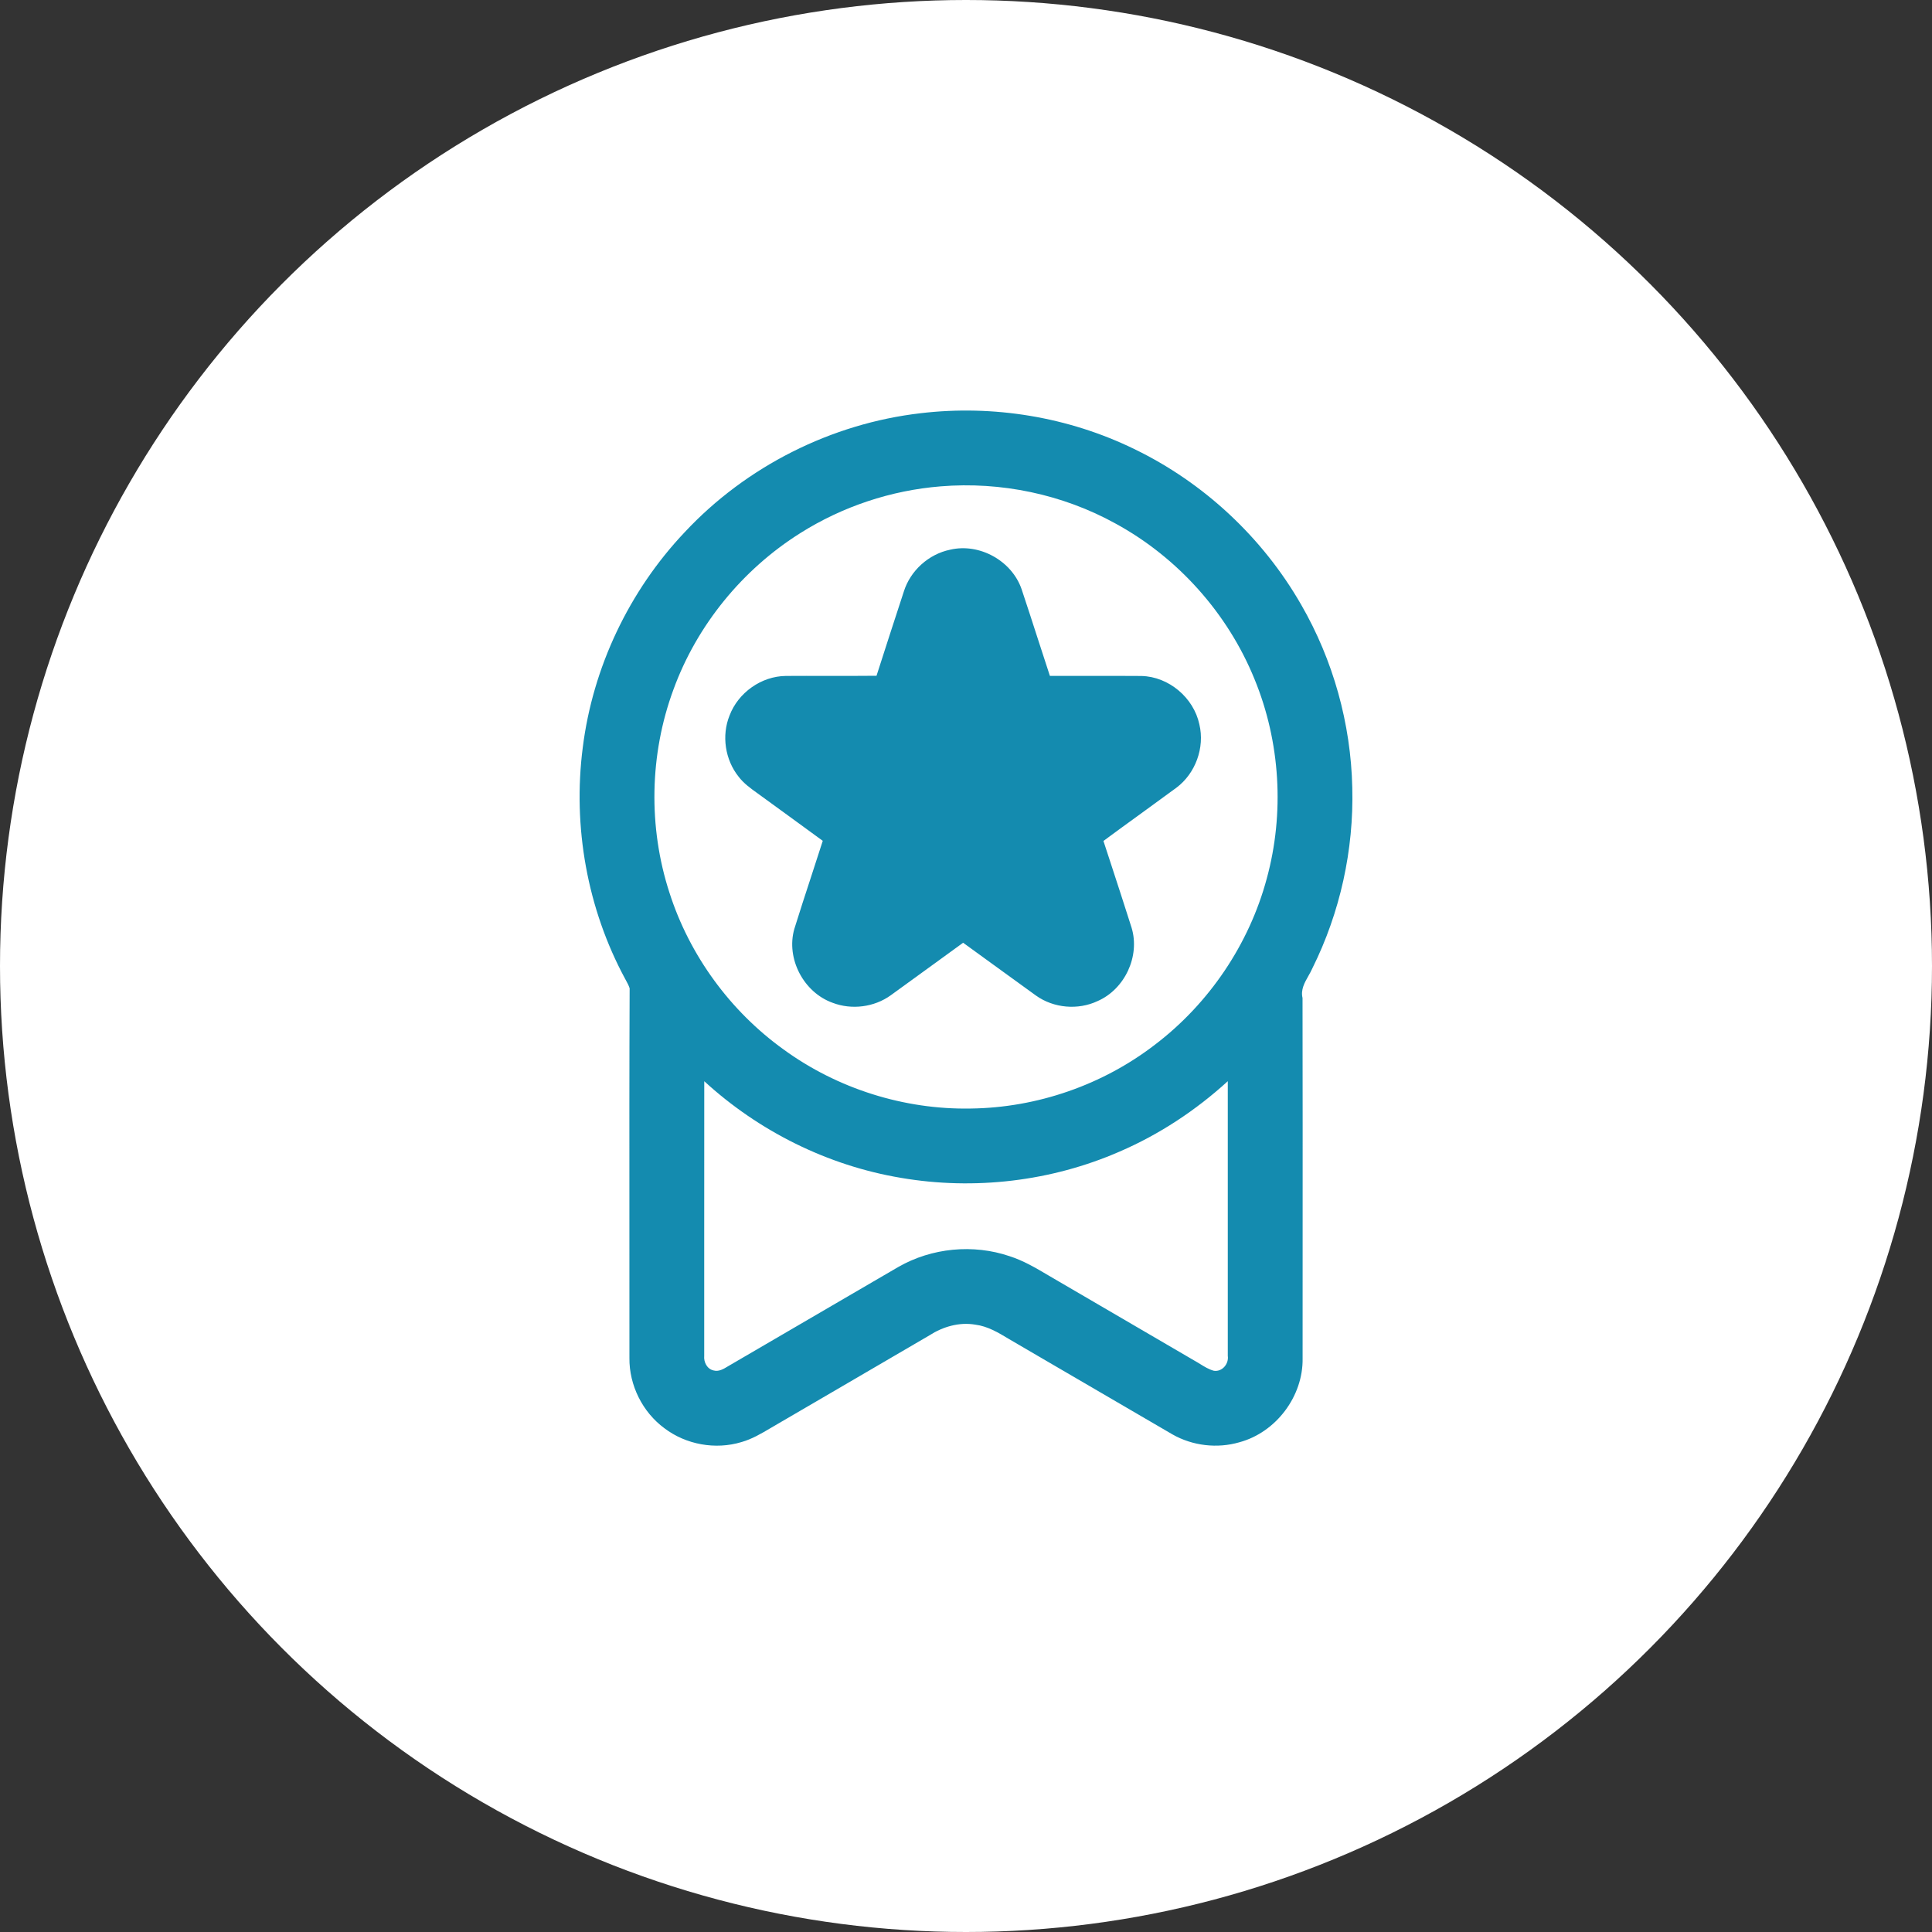
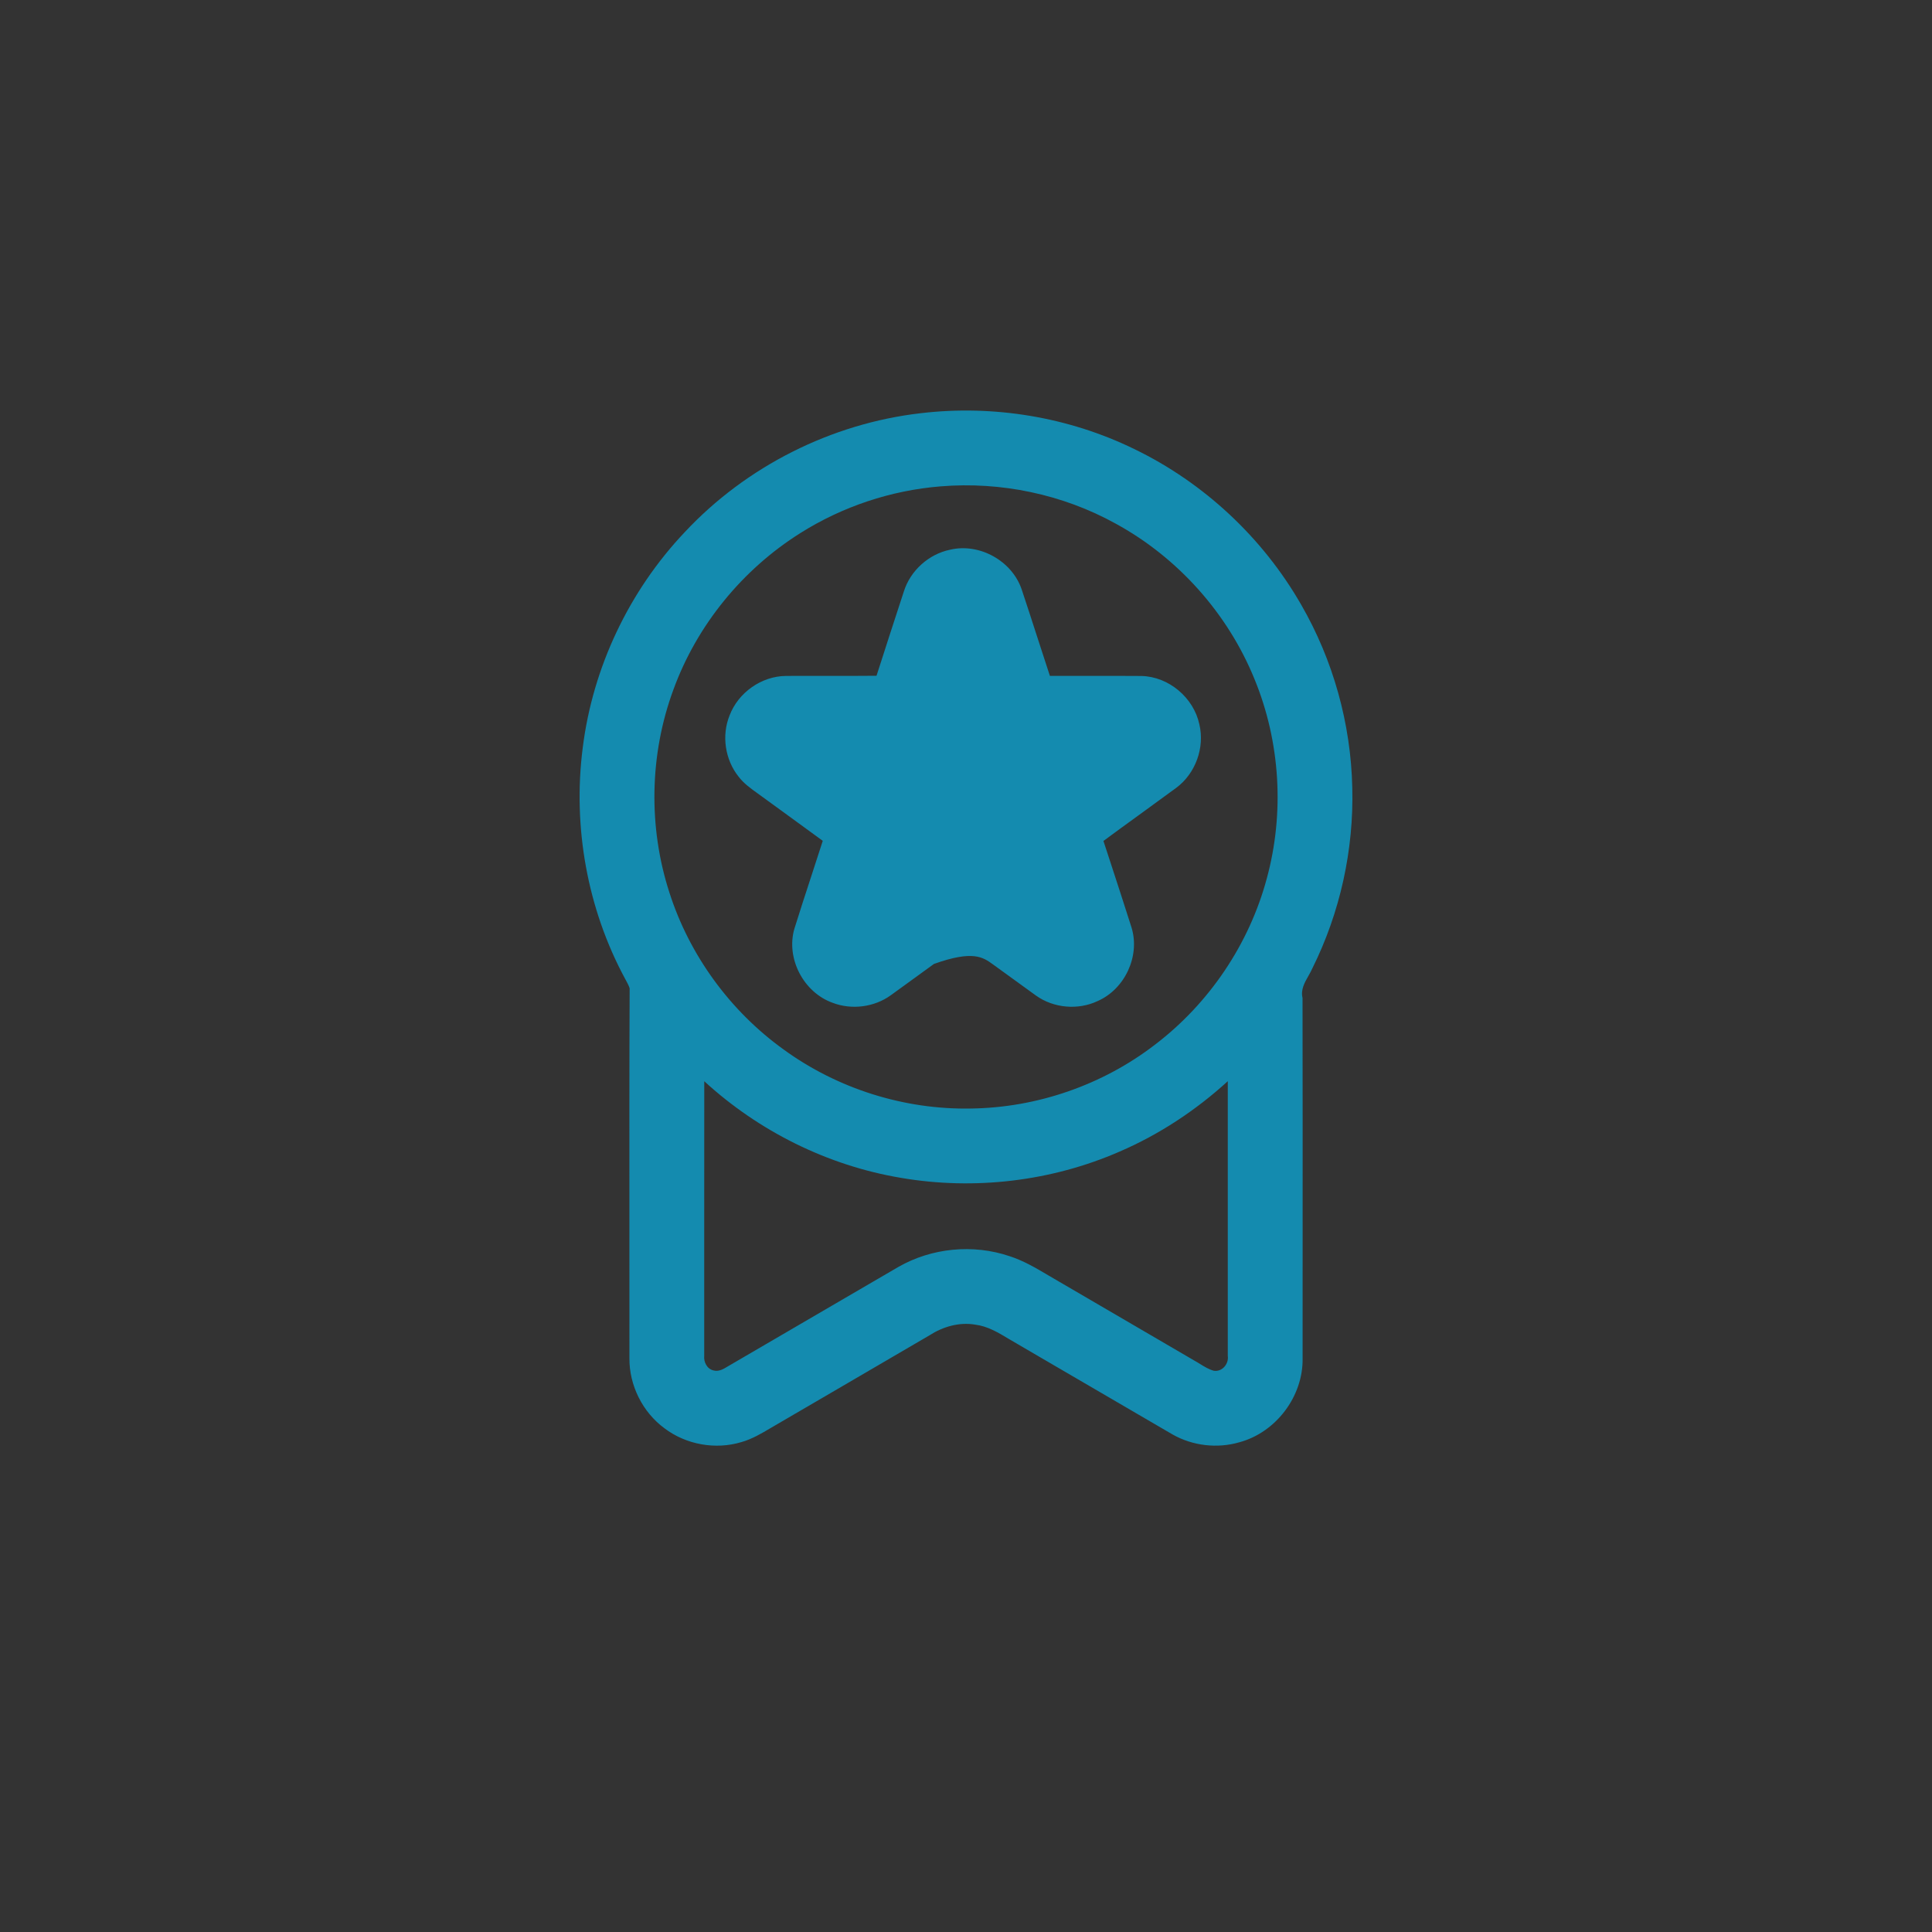
<svg xmlns="http://www.w3.org/2000/svg" width="80" height="80" viewBox="0 0 80 80" fill="none">
  <rect x="0" y="0" width="80" height="80" fill="#333333" stroke="none" />
-   <circle cx="40" cy="40" r="40" fill="white" />
-   <path fill-rule="evenodd" clip-rule="evenodd" d="M46.962 18.591C44.238 17.263 41.131 16.754 38.124 17.11C34.423 17.536 30.898 19.312 28.355 22.034C26.051 24.465 24.544 27.637 24.13 30.961C23.709 34.232 24.317 37.632 25.887 40.535C25.897 40.555 25.908 40.575 25.919 40.594C25.977 40.7 26.035 40.806 26.072 40.923C26.058 44.121 26.06 47.32 26.062 50.519C26.064 52.424 26.065 54.328 26.063 56.232C26.051 57.36 26.605 58.473 27.513 59.141C28.407 59.82 29.628 60.04 30.703 59.713C31.137 59.59 31.525 59.36 31.911 59.132C32.025 59.064 32.139 58.996 32.255 58.931C33.018 58.486 33.781 58.041 34.544 57.596C35.858 56.829 37.172 56.062 38.486 55.294C39.044 54.934 39.721 54.737 40.384 54.851C40.896 54.915 41.336 55.179 41.771 55.441C41.89 55.512 42.009 55.583 42.128 55.65C42.426 55.824 42.724 55.998 43.022 56.172C44.864 57.248 46.707 58.324 48.55 59.396C49.381 59.869 50.403 59.989 51.321 59.721C52.84 59.311 53.967 57.813 53.938 56.24C53.938 54.789 53.938 53.339 53.939 51.889C53.94 48.367 53.942 44.846 53.935 41.324C53.854 40.981 54.017 40.694 54.179 40.409C54.238 40.304 54.297 40.2 54.343 40.094C55.492 37.784 56.062 35.191 55.995 32.614C55.937 29.963 55.203 27.332 53.877 25.036C52.285 22.261 49.844 19.982 46.962 18.591ZM33.142 22.073C34.884 20.974 36.897 20.304 38.951 20.139C41.446 19.934 44 20.468 46.194 21.68C48.771 23.085 50.84 25.4 51.946 28.12C53.016 30.719 53.194 33.672 52.453 36.383C51.723 39.097 50.069 41.547 47.835 43.25C45.663 44.926 42.941 45.868 40.198 45.902C37.442 45.953 34.678 45.081 32.449 43.458C30.239 41.869 28.553 39.562 27.722 36.969C26.837 34.25 26.894 31.236 27.885 28.555C28.855 25.891 30.743 23.58 33.142 22.073ZM29.16 51.269C29.16 49.103 29.16 46.937 29.162 44.771C31.421 46.844 34.277 48.265 37.304 48.772C40.342 49.293 43.533 48.919 46.36 47.685C48.005 46.976 49.518 45.976 50.84 44.77C50.842 48.561 50.842 52.352 50.84 56.143C50.889 56.474 50.608 56.814 50.261 56.76C50.056 56.704 49.876 56.593 49.696 56.482C49.621 56.435 49.546 56.389 49.469 56.347C48.176 55.59 46.882 54.836 45.587 54.081C45.005 53.741 44.424 53.402 43.842 53.063C43.697 52.98 43.552 52.895 43.408 52.809C42.894 52.505 42.378 52.2 41.807 52.017C40.299 51.504 38.58 51.669 37.198 52.462C36.277 52.999 35.357 53.536 34.436 54.072C33.055 54.877 31.674 55.682 30.294 56.488C30.243 56.515 30.192 56.546 30.14 56.578C29.956 56.69 29.764 56.806 29.546 56.747C29.277 56.688 29.134 56.4 29.16 56.142C29.161 54.517 29.161 52.893 29.16 51.269ZM42.303 24.399C41.898 23.22 40.557 22.476 39.343 22.762C38.456 22.944 37.696 23.628 37.426 24.493C37.046 25.654 36.667 26.818 36.295 27.982C35.605 27.989 34.916 27.988 34.227 27.987C33.665 27.986 33.103 27.985 32.542 27.989C31.529 27.999 30.57 28.678 30.211 29.623C29.872 30.456 30.023 31.46 30.585 32.162C30.796 32.439 31.079 32.642 31.36 32.844C31.415 32.884 31.47 32.923 31.524 32.963C31.886 33.228 32.249 33.491 32.612 33.754C33.099 34.107 33.585 34.46 34.069 34.817C33.911 35.312 33.749 35.807 33.587 36.302C33.352 37.02 33.117 37.739 32.892 38.462C32.539 39.695 33.278 41.097 34.481 41.525C35.269 41.825 36.2 41.706 36.885 41.212C37.482 40.781 38.078 40.347 38.674 39.914C39.076 39.621 39.478 39.329 39.881 39.037C40.293 39.336 40.705 39.635 41.117 39.934C41.711 40.365 42.304 40.796 42.899 41.225C43.63 41.747 44.639 41.835 45.45 41.452C46.576 40.96 47.214 39.594 46.857 38.416C46.573 37.52 46.281 36.626 45.989 35.732C45.889 35.428 45.79 35.125 45.691 34.822C46.206 34.44 46.726 34.064 47.245 33.688C47.734 33.333 48.223 32.978 48.709 32.62C49.503 32.029 49.893 30.957 49.663 29.994C49.428 28.89 48.397 28.017 47.265 27.991C46.514 27.985 45.763 27.986 45.011 27.987C44.499 27.988 43.986 27.989 43.474 27.987C43.312 27.496 43.153 27.005 42.994 26.513C42.766 25.808 42.538 25.102 42.303 24.399Z" fill="#148BAF" />
+   <path fill-rule="evenodd" clip-rule="evenodd" d="M46.962 18.591C44.238 17.263 41.131 16.754 38.124 17.11C34.423 17.536 30.898 19.312 28.355 22.034C26.051 24.465 24.544 27.637 24.13 30.961C23.709 34.232 24.317 37.632 25.887 40.535C25.897 40.555 25.908 40.575 25.919 40.594C25.977 40.7 26.035 40.806 26.072 40.923C26.058 44.121 26.06 47.32 26.062 50.519C26.064 52.424 26.065 54.328 26.063 56.232C26.051 57.36 26.605 58.473 27.513 59.141C28.407 59.82 29.628 60.04 30.703 59.713C31.137 59.59 31.525 59.36 31.911 59.132C32.025 59.064 32.139 58.996 32.255 58.931C33.018 58.486 33.781 58.041 34.544 57.596C35.858 56.829 37.172 56.062 38.486 55.294C39.044 54.934 39.721 54.737 40.384 54.851C40.896 54.915 41.336 55.179 41.771 55.441C41.89 55.512 42.009 55.583 42.128 55.65C42.426 55.824 42.724 55.998 43.022 56.172C44.864 57.248 46.707 58.324 48.55 59.396C49.381 59.869 50.403 59.989 51.321 59.721C52.84 59.311 53.967 57.813 53.938 56.24C53.938 54.789 53.938 53.339 53.939 51.889C53.94 48.367 53.942 44.846 53.935 41.324C53.854 40.981 54.017 40.694 54.179 40.409C54.238 40.304 54.297 40.2 54.343 40.094C55.492 37.784 56.062 35.191 55.995 32.614C55.937 29.963 55.203 27.332 53.877 25.036C52.285 22.261 49.844 19.982 46.962 18.591ZM33.142 22.073C34.884 20.974 36.897 20.304 38.951 20.139C41.446 19.934 44 20.468 46.194 21.68C48.771 23.085 50.84 25.4 51.946 28.12C53.016 30.719 53.194 33.672 52.453 36.383C51.723 39.097 50.069 41.547 47.835 43.25C45.663 44.926 42.941 45.868 40.198 45.902C37.442 45.953 34.678 45.081 32.449 43.458C30.239 41.869 28.553 39.562 27.722 36.969C26.837 34.25 26.894 31.236 27.885 28.555C28.855 25.891 30.743 23.58 33.142 22.073ZM29.16 51.269C29.16 49.103 29.16 46.937 29.162 44.771C31.421 46.844 34.277 48.265 37.304 48.772C40.342 49.293 43.533 48.919 46.36 47.685C48.005 46.976 49.518 45.976 50.84 44.77C50.842 48.561 50.842 52.352 50.84 56.143C50.889 56.474 50.608 56.814 50.261 56.76C50.056 56.704 49.876 56.593 49.696 56.482C49.621 56.435 49.546 56.389 49.469 56.347C48.176 55.59 46.882 54.836 45.587 54.081C45.005 53.741 44.424 53.402 43.842 53.063C43.697 52.98 43.552 52.895 43.408 52.809C42.894 52.505 42.378 52.2 41.807 52.017C40.299 51.504 38.58 51.669 37.198 52.462C36.277 52.999 35.357 53.536 34.436 54.072C33.055 54.877 31.674 55.682 30.294 56.488C30.243 56.515 30.192 56.546 30.14 56.578C29.956 56.69 29.764 56.806 29.546 56.747C29.277 56.688 29.134 56.4 29.16 56.142C29.161 54.517 29.161 52.893 29.16 51.269ZM42.303 24.399C41.898 23.22 40.557 22.476 39.343 22.762C38.456 22.944 37.696 23.628 37.426 24.493C37.046 25.654 36.667 26.818 36.295 27.982C35.605 27.989 34.916 27.988 34.227 27.987C33.665 27.986 33.103 27.985 32.542 27.989C31.529 27.999 30.57 28.678 30.211 29.623C29.872 30.456 30.023 31.46 30.585 32.162C30.796 32.439 31.079 32.642 31.36 32.844C31.415 32.884 31.47 32.923 31.524 32.963C31.886 33.228 32.249 33.491 32.612 33.754C33.099 34.107 33.585 34.46 34.069 34.817C33.911 35.312 33.749 35.807 33.587 36.302C33.352 37.02 33.117 37.739 32.892 38.462C32.539 39.695 33.278 41.097 34.481 41.525C35.269 41.825 36.2 41.706 36.885 41.212C37.482 40.781 38.078 40.347 38.674 39.914C40.293 39.336 40.705 39.635 41.117 39.934C41.711 40.365 42.304 40.796 42.899 41.225C43.63 41.747 44.639 41.835 45.45 41.452C46.576 40.96 47.214 39.594 46.857 38.416C46.573 37.52 46.281 36.626 45.989 35.732C45.889 35.428 45.79 35.125 45.691 34.822C46.206 34.44 46.726 34.064 47.245 33.688C47.734 33.333 48.223 32.978 48.709 32.62C49.503 32.029 49.893 30.957 49.663 29.994C49.428 28.89 48.397 28.017 47.265 27.991C46.514 27.985 45.763 27.986 45.011 27.987C44.499 27.988 43.986 27.989 43.474 27.987C43.312 27.496 43.153 27.005 42.994 26.513C42.766 25.808 42.538 25.102 42.303 24.399Z" fill="#148BAF" />
</svg>